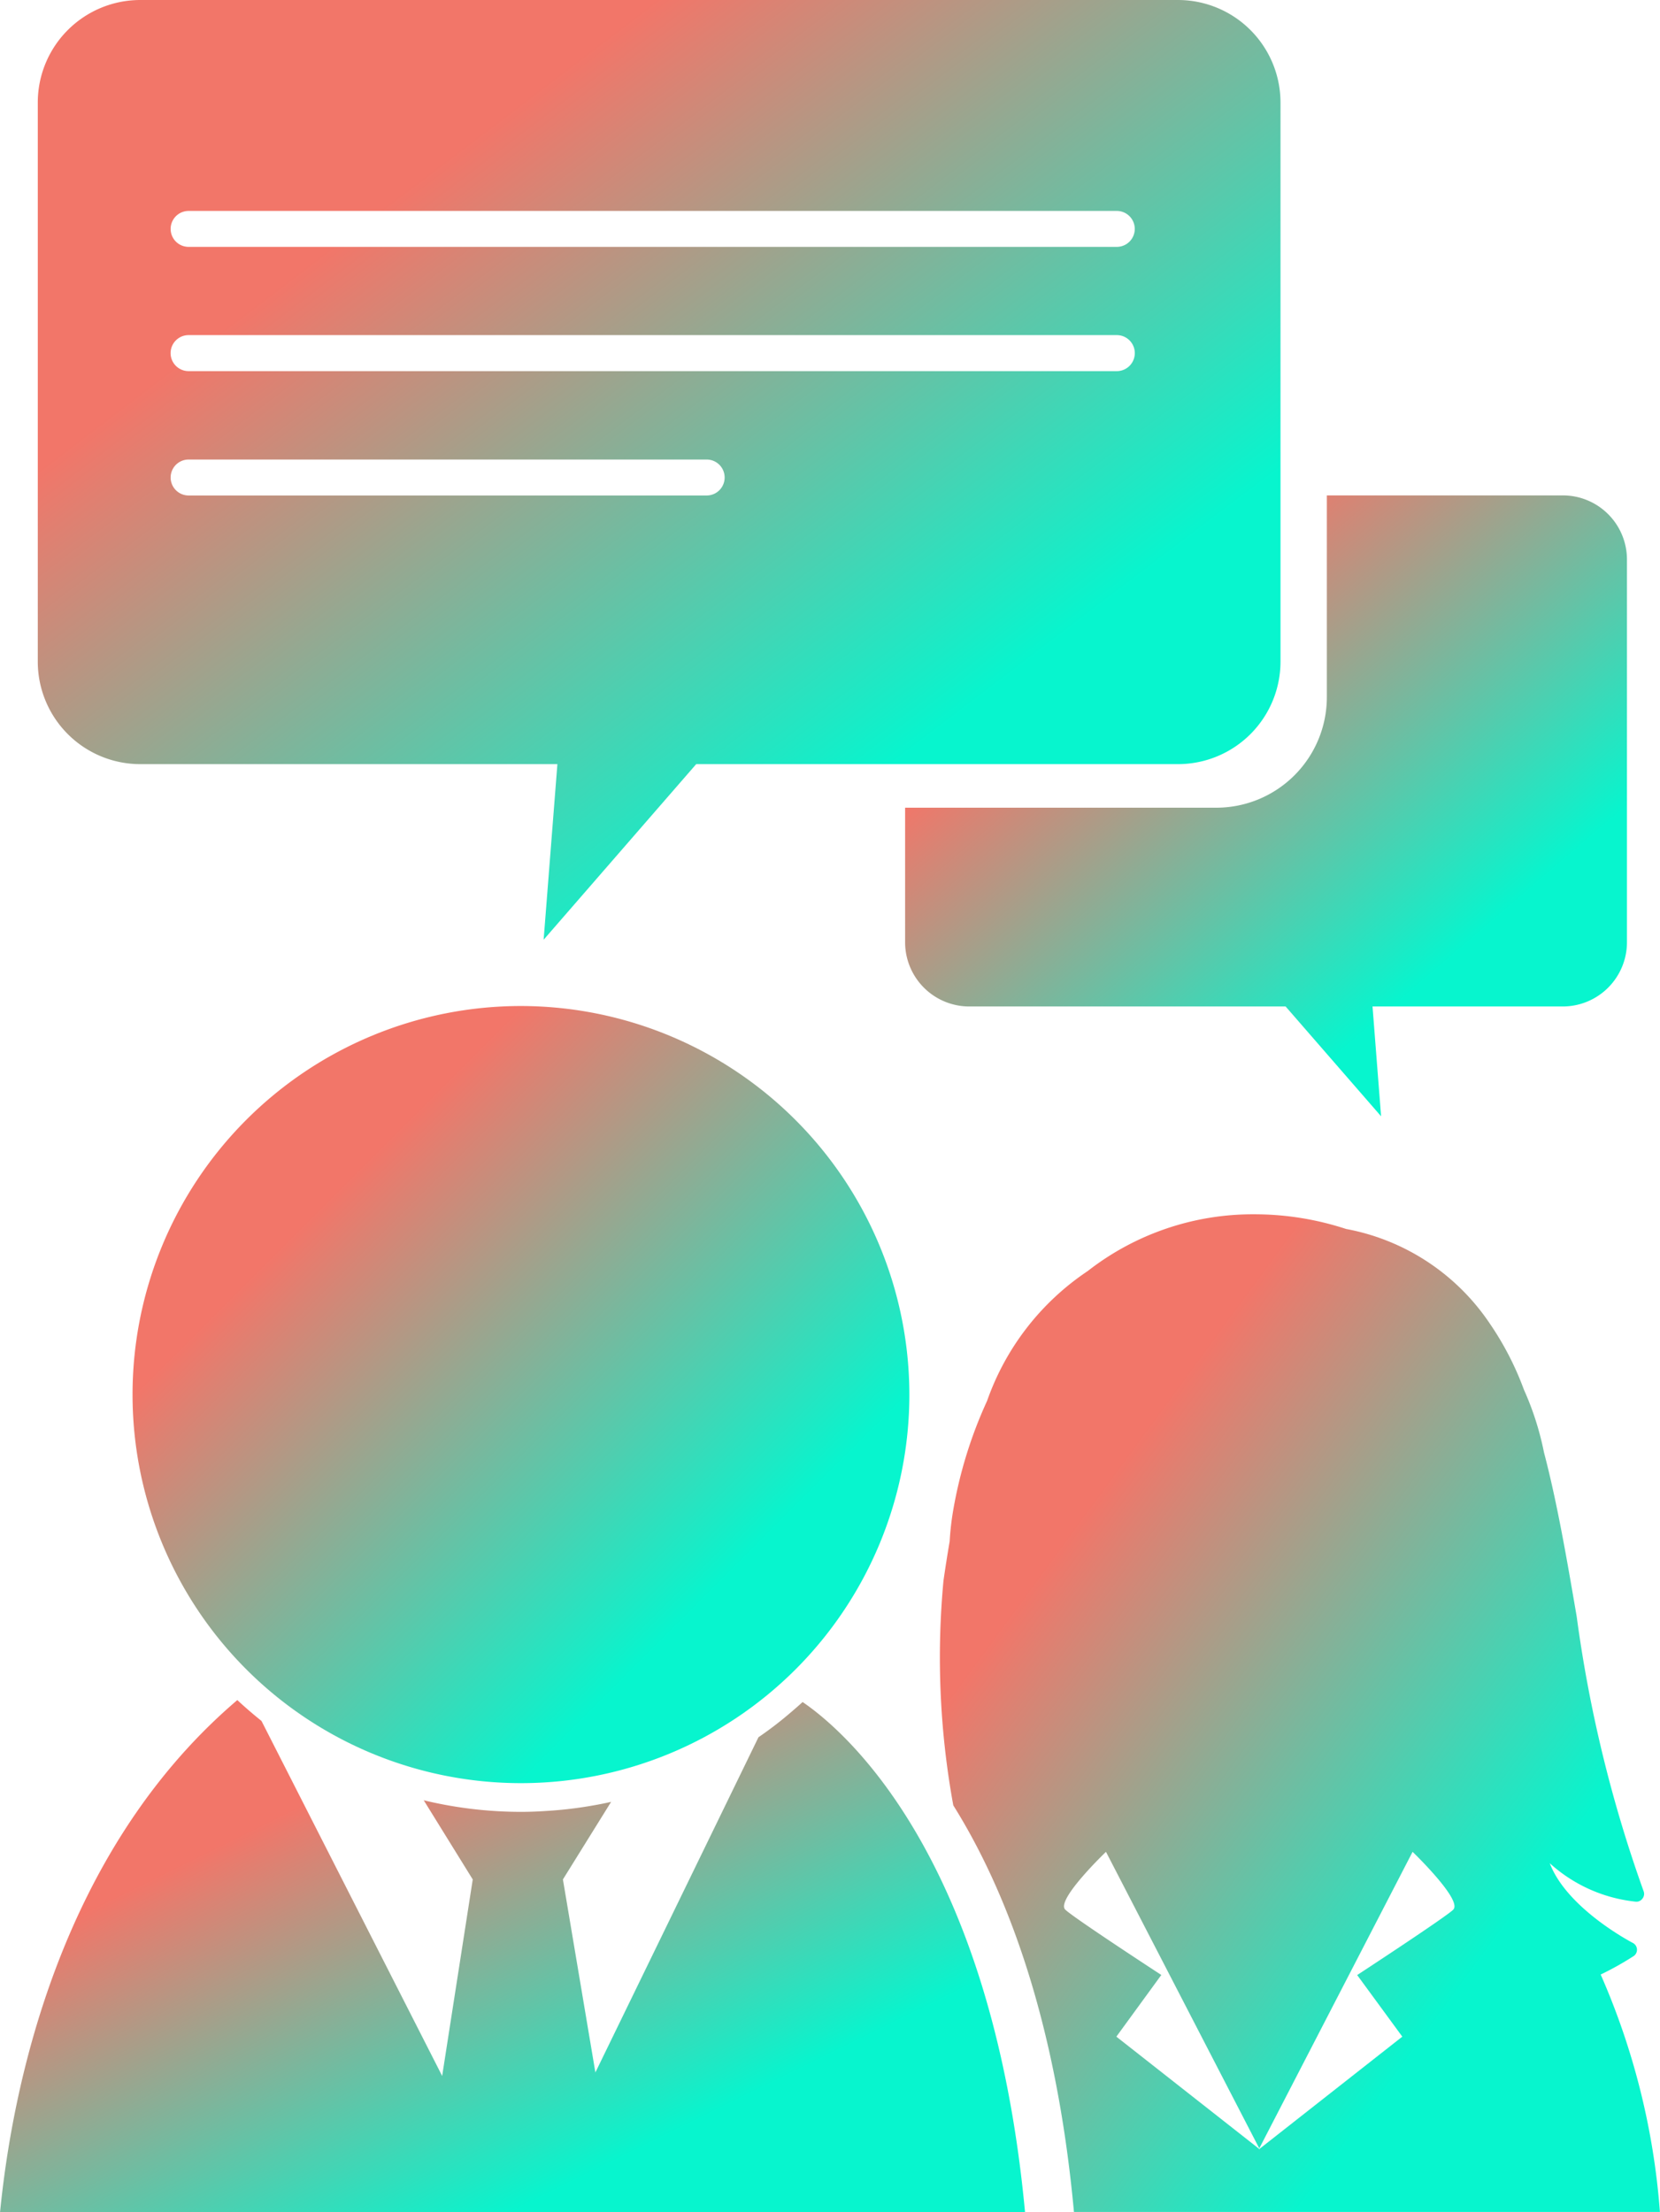
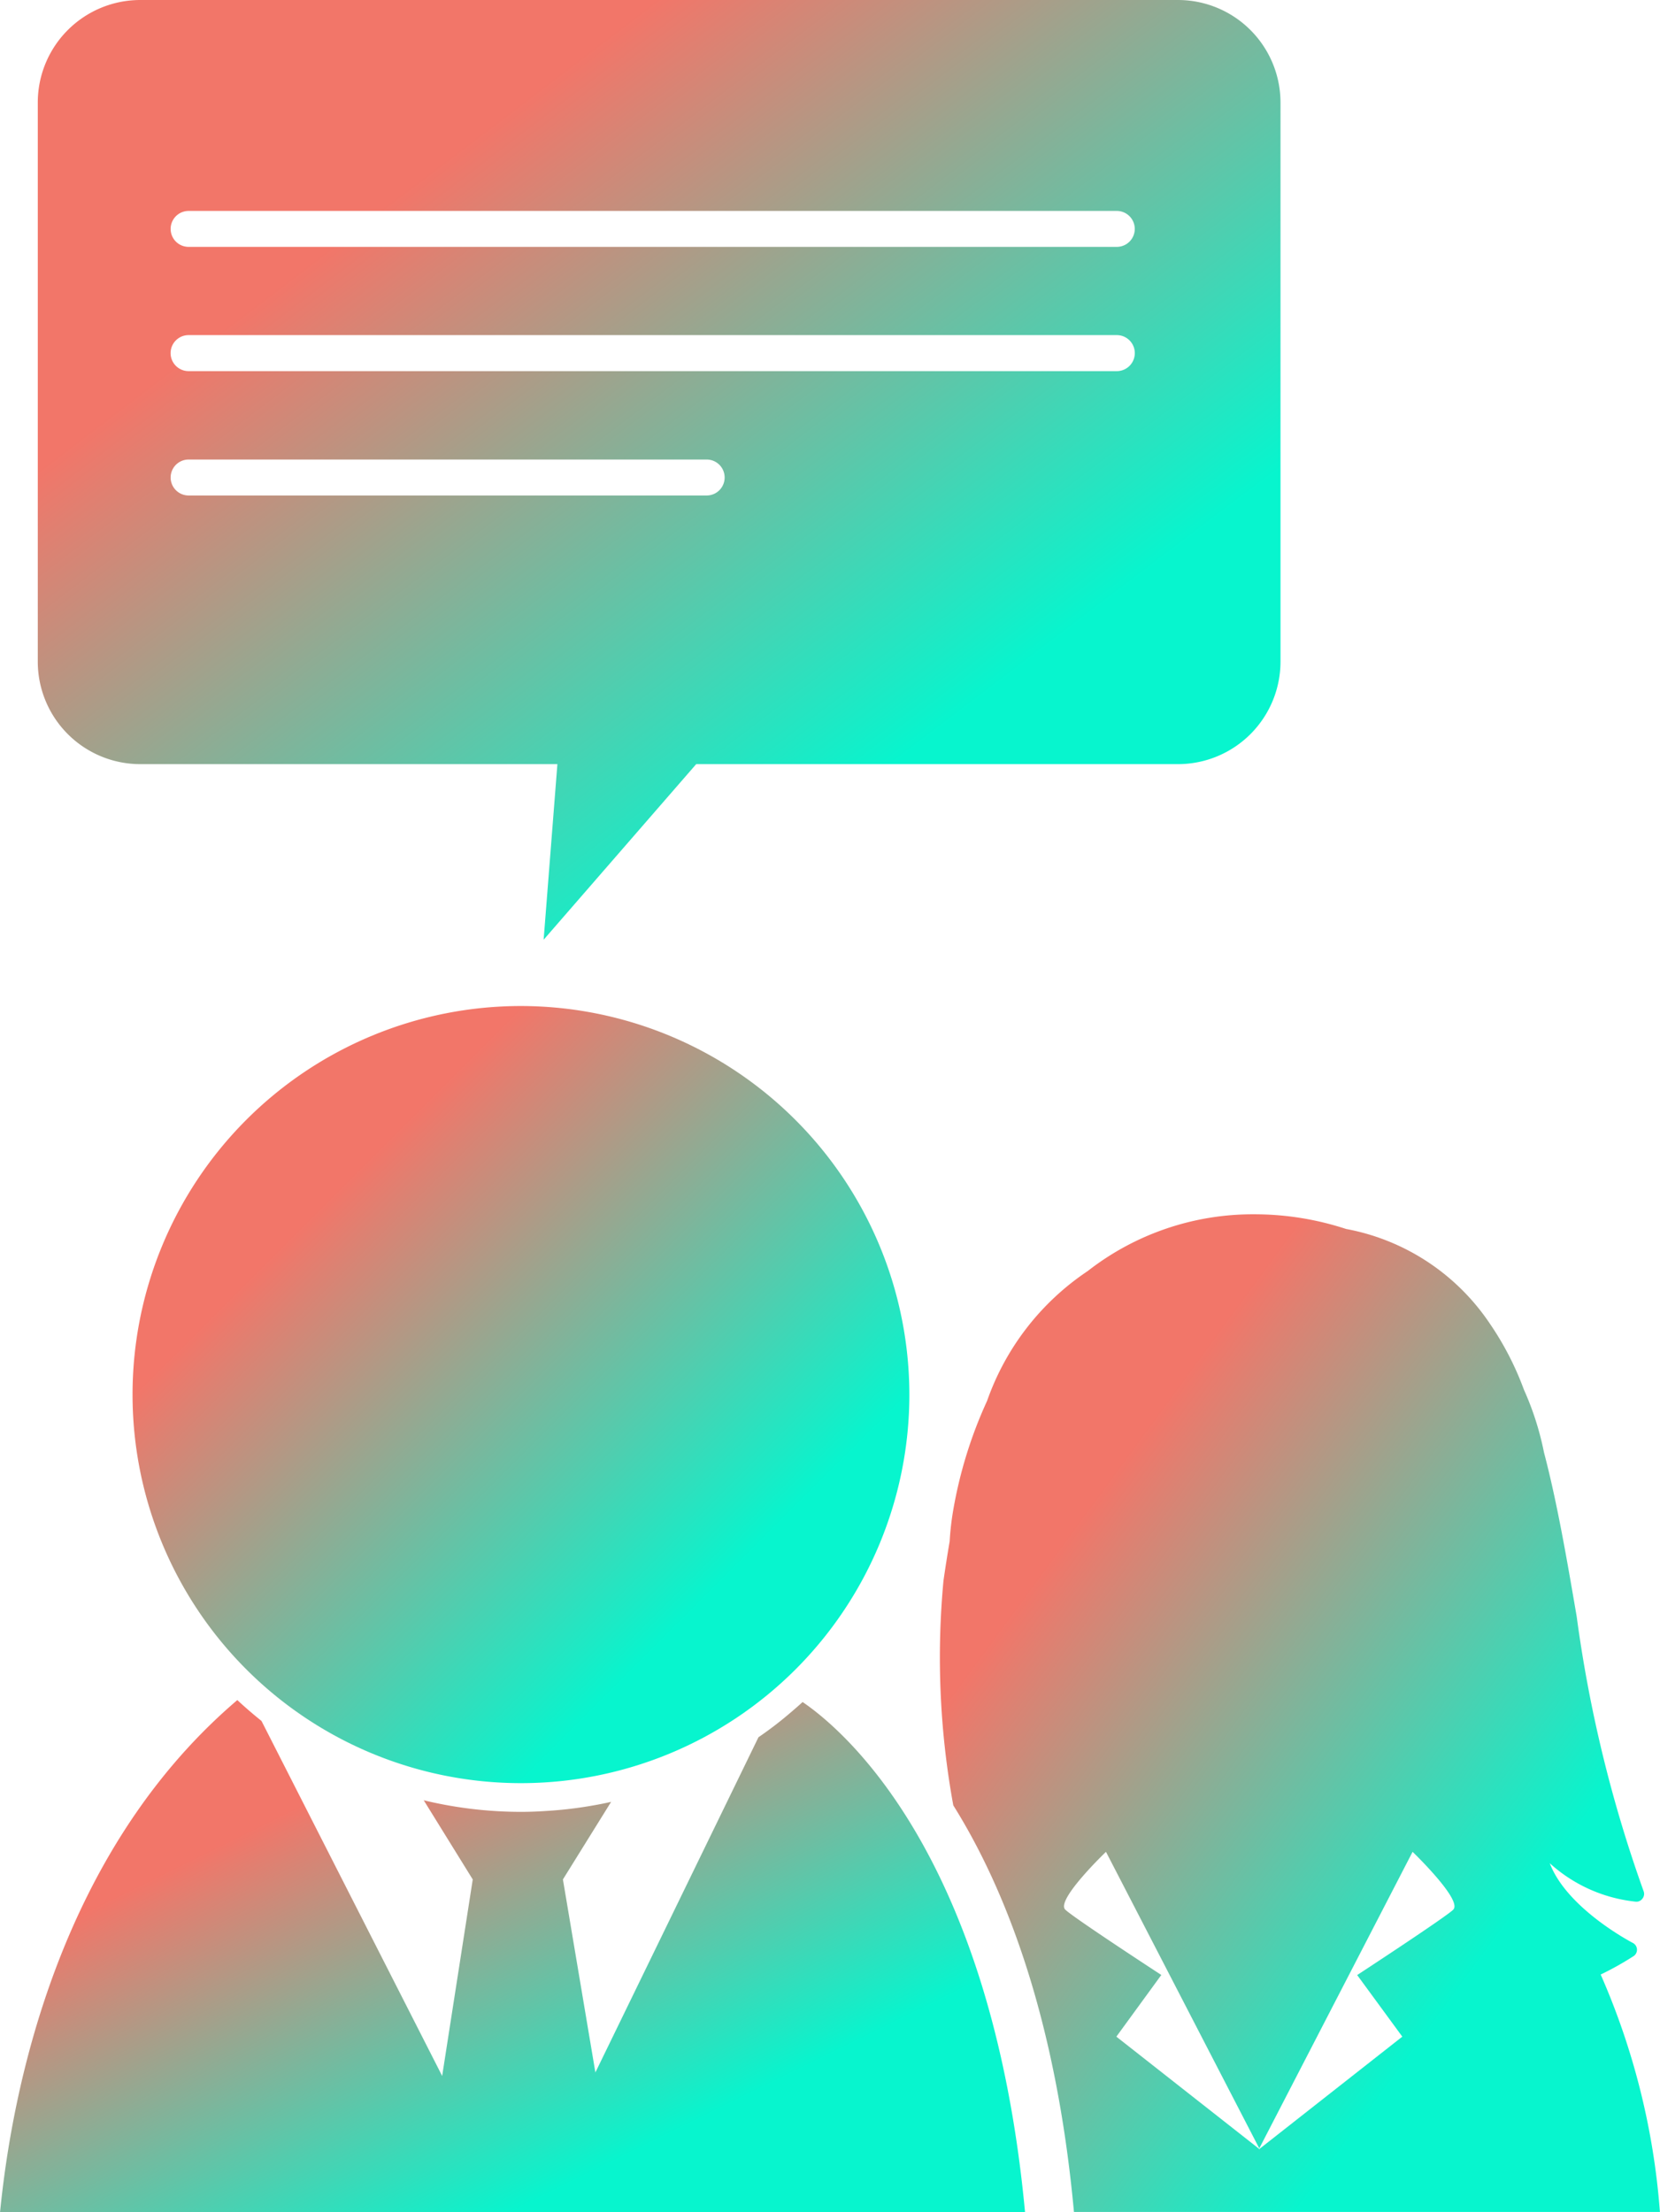
<svg xmlns="http://www.w3.org/2000/svg" width="58.124" height="77.426" viewBox="0 0 58.124 77.426">
  <defs>
    <linearGradient id="linear-gradient" x1="0.5" x2="1" y2="0.5" gradientUnits="objectBoundingBox">
      <stop offset="0" stop-color="#f27669" />
      <stop offset="1" stop-color="#07f5ce" />
    </linearGradient>
  </defs>
  <g id="Group_14" data-name="Group 14" transform="translate(0)">
    <path id="Path_18" data-name="Path 18" d="M85.947,1040.112c-.118.109-.239.213-.36.317s-.25.213-.378.316q-.393.316-.808.6l-5.71,11.732-1.137-6.756,1.688-2.715c-.2.046-.413.088-.621.124a14.119,14.119,0,0,1-1.626.193c-.3.021-.6.033-.908.033a14.561,14.561,0,0,1-3.406-.405l1.716,2.771-1.071,6.878L67,1040.774c-.291-.234-.573-.476-.847-.731l-.115.1c-6.142,5.314-7.766,13.512-8.192,17.822H93.735C92.552,1045.358,87.3,1041.031,85.947,1040.112Z" transform="translate(-57.844 -980.54)" fill="url(#linear-gradient)" />
    <path id="Path_19" data-name="Path 19" d="M76.267,1014.8a13.6,13.6,0,1,0,13.6,13.6A13.617,13.617,0,0,0,76.267,1014.8Z" transform="translate(-58.026 -979.589)" fill="url(#linear-gradient)" />
    <path id="Path_20" data-name="Path 20" d="M116.333,1048.339a.268.268,0,0,0-.03-.461c-.027-.015-2.3-1.194-2.907-2.789a5.294,5.294,0,0,0,2.987,1.343.26.26,0,0,0,.255-.1.266.266,0,0,0,.042-.27,46.976,46.976,0,0,1-2.341-9.608c-.347-2.024-.685-3.993-1.147-5.751a10.205,10.205,0,0,0-.7-2.186,10.5,10.5,0,0,0-1.191-2.31,7.767,7.767,0,0,0-5.038-3.318,10.289,10.289,0,0,0-3.213-.513,9.394,9.394,0,0,0-5.833,1.987,9.076,9.076,0,0,0-3.522,4.542,15.419,15.419,0,0,0-1.187,3.83,9.582,9.582,0,0,0-.124,1.089q-.114.664-.216,1.372a28.756,28.756,0,0,0,.343,7.867c1.8,2.875,3.594,7.385,4.225,14.232h20.517a25.329,25.329,0,0,0-2.074-8.31A10.706,10.706,0,0,0,116.333,1048.339Zm-6.306-1.636c-.162.2-3.374,2.3-3.374,2.3l1.58,2.156-5,3.928.009.019-.015-.013-.016.013.01-.019-5-3.928L99.795,1049s-3.213-2.094-3.375-2.3c-.287-.359,1.437-2.01,1.437-2.01l5.368,10.38,5.368-10.38S110.314,1046.344,110.027,1046.7Z" transform="translate(-59.132 -979.875)" fill="url(#linear-gradient)" />
    <path id="Path_21" data-name="Path 21" d="M99.142,978.21H62.807a3.589,3.589,0,0,0-3.588,3.589v19.567a3.588,3.588,0,0,0,3.588,3.589H77.413l-.482,6.146,5.342-6.146H99.142a3.59,3.59,0,0,0,3.59-3.589V981.8A3.592,3.592,0,0,0,99.142,978.21Zm-16.5,17.342H64.5a.629.629,0,1,1,0-1.258H82.64a.629.629,0,1,1,0,1.258ZM97,991.2H64.5a.63.63,0,1,1,0-1.261H97a.63.63,0,1,1,0,1.261Zm0-4.349H64.5a.629.629,0,1,1,0-1.258H97a.629.629,0,1,1,0,1.258Z" transform="translate(-57.896 -978.21)" fill="url(#linear-gradient)" />
-     <path id="Path_22" data-name="Path 22" d="M113.807,996.228h-8.263v7.063a3.872,3.872,0,0,1-3.867,3.868h-10.9v4.708a2.247,2.247,0,0,0,2.246,2.249H104.1l3.343,3.844-.3-3.844h6.662a2.249,2.249,0,0,0,2.247-2.249V998.473A2.246,2.246,0,0,0,113.807,996.228Z" transform="translate(-59.085 -978.889)" fill="url(#linear-gradient)" />
  </g>
</svg>